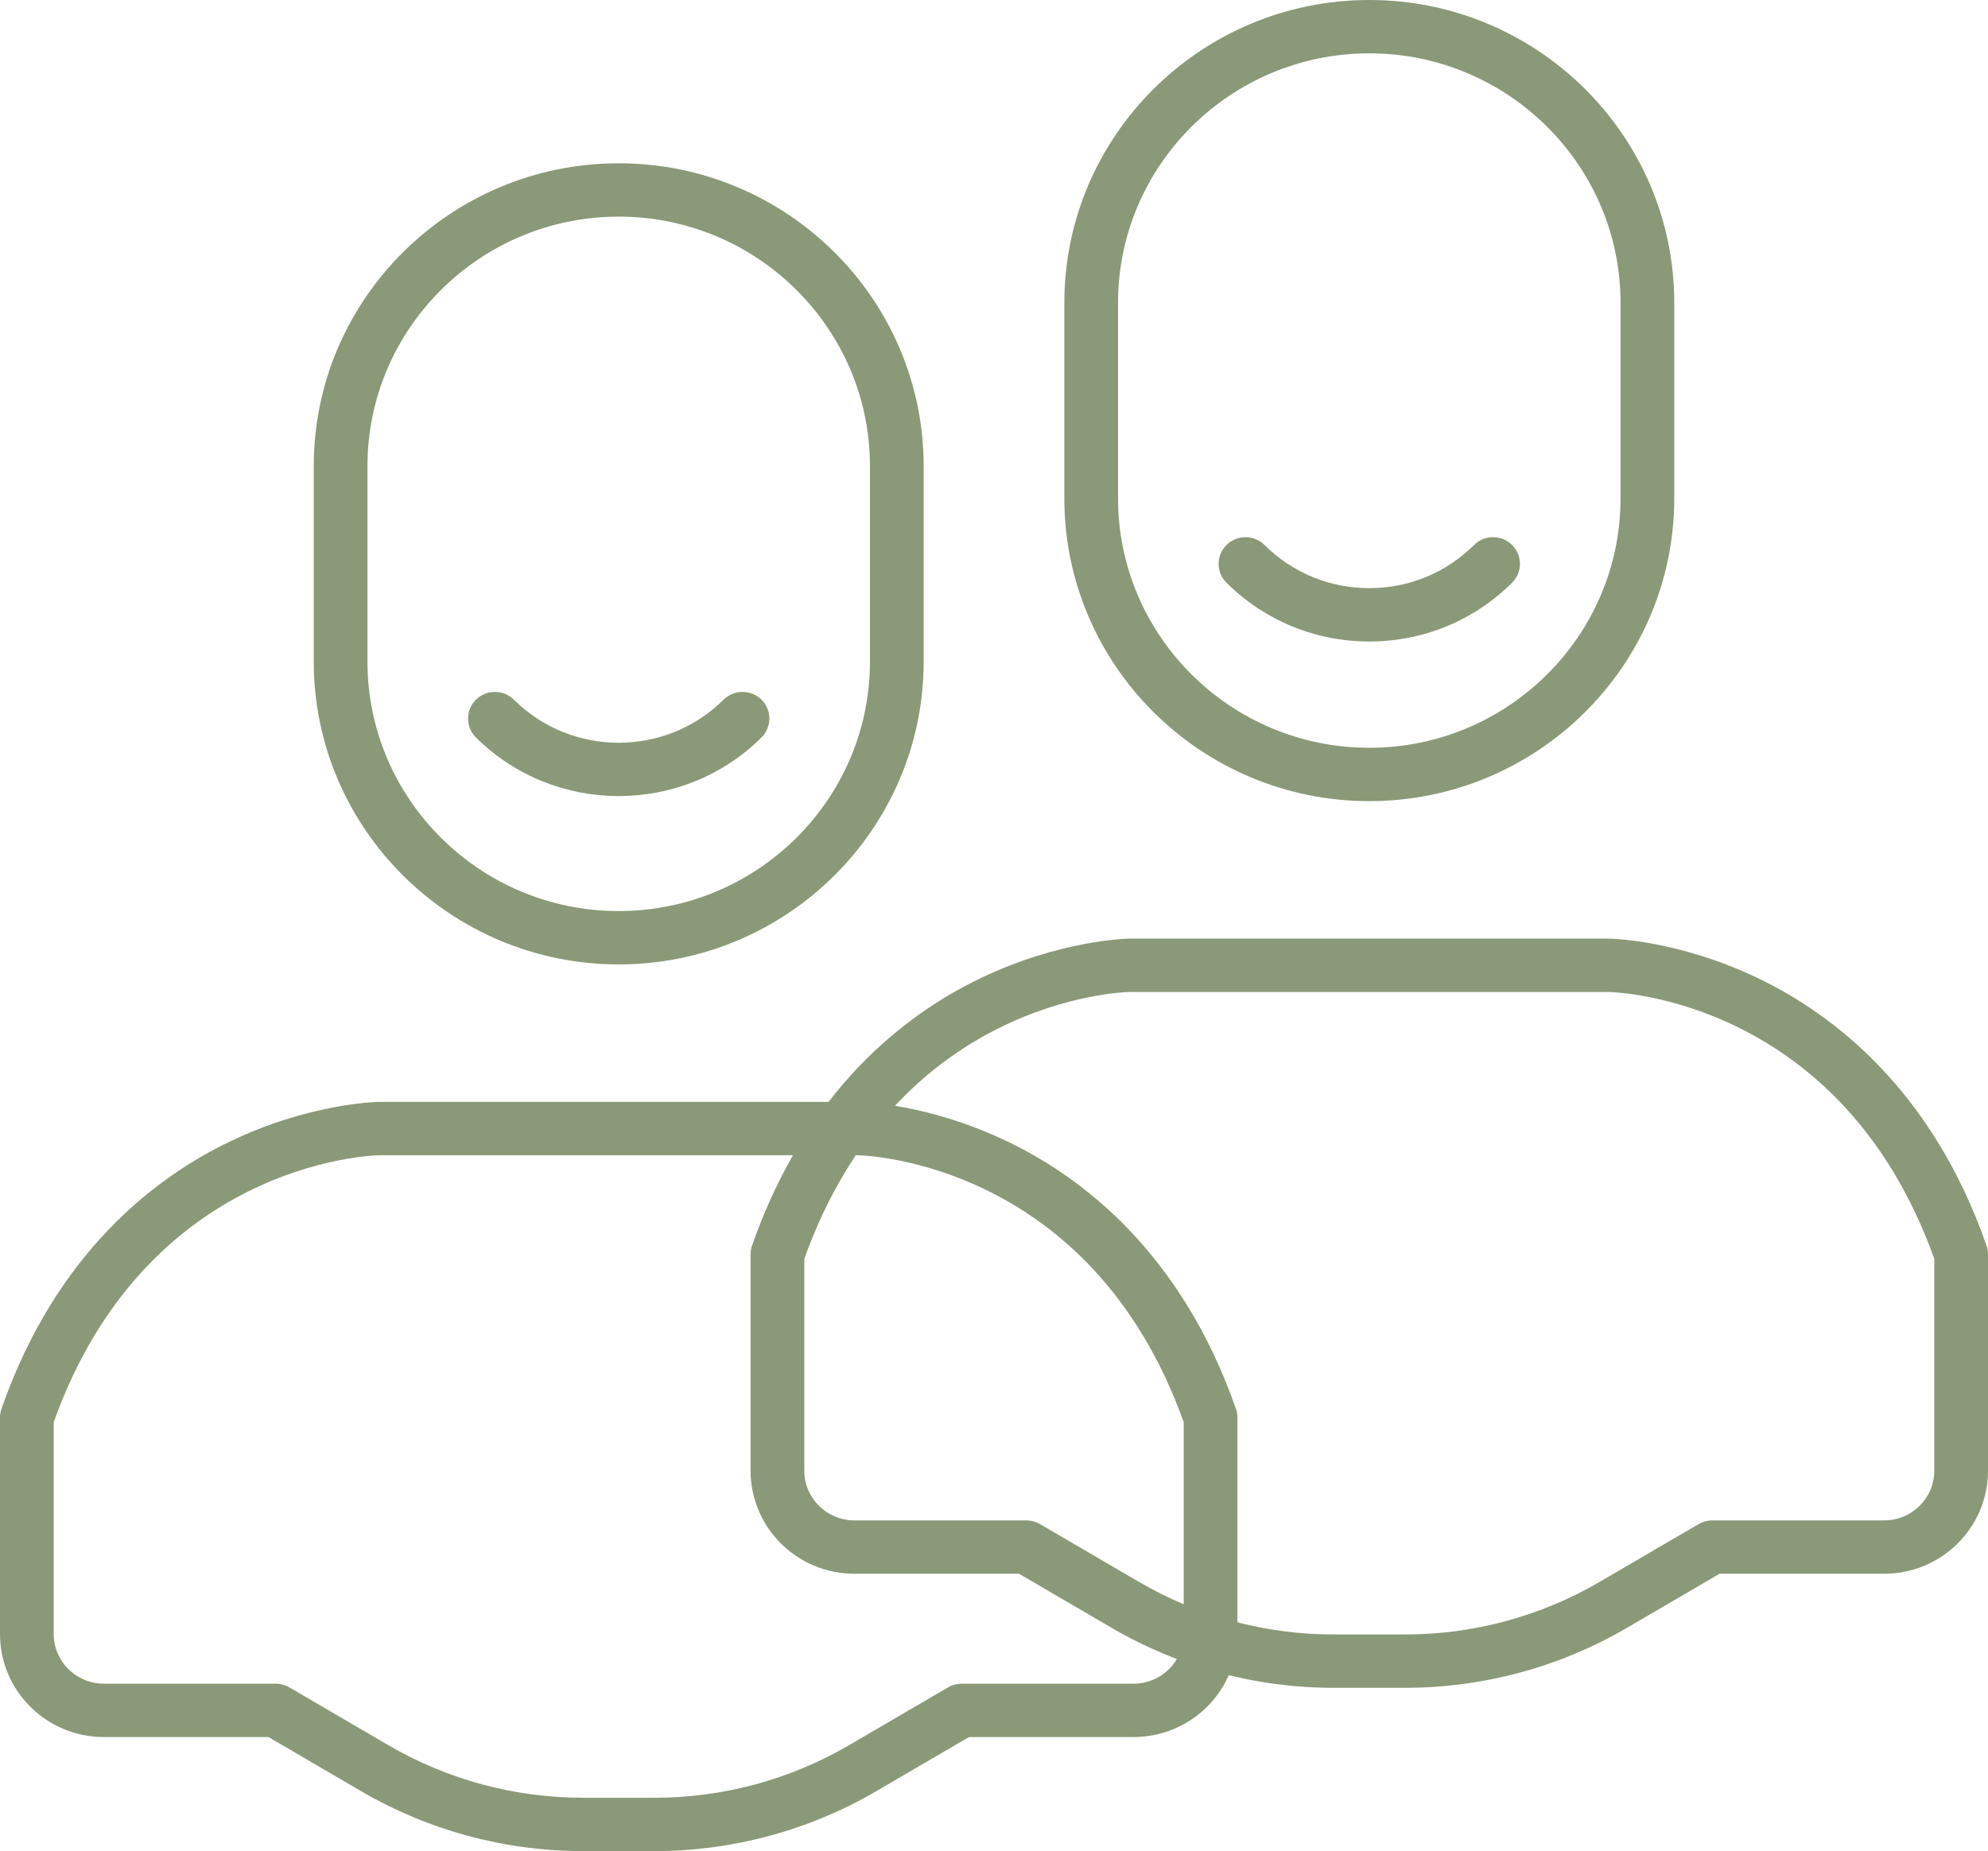
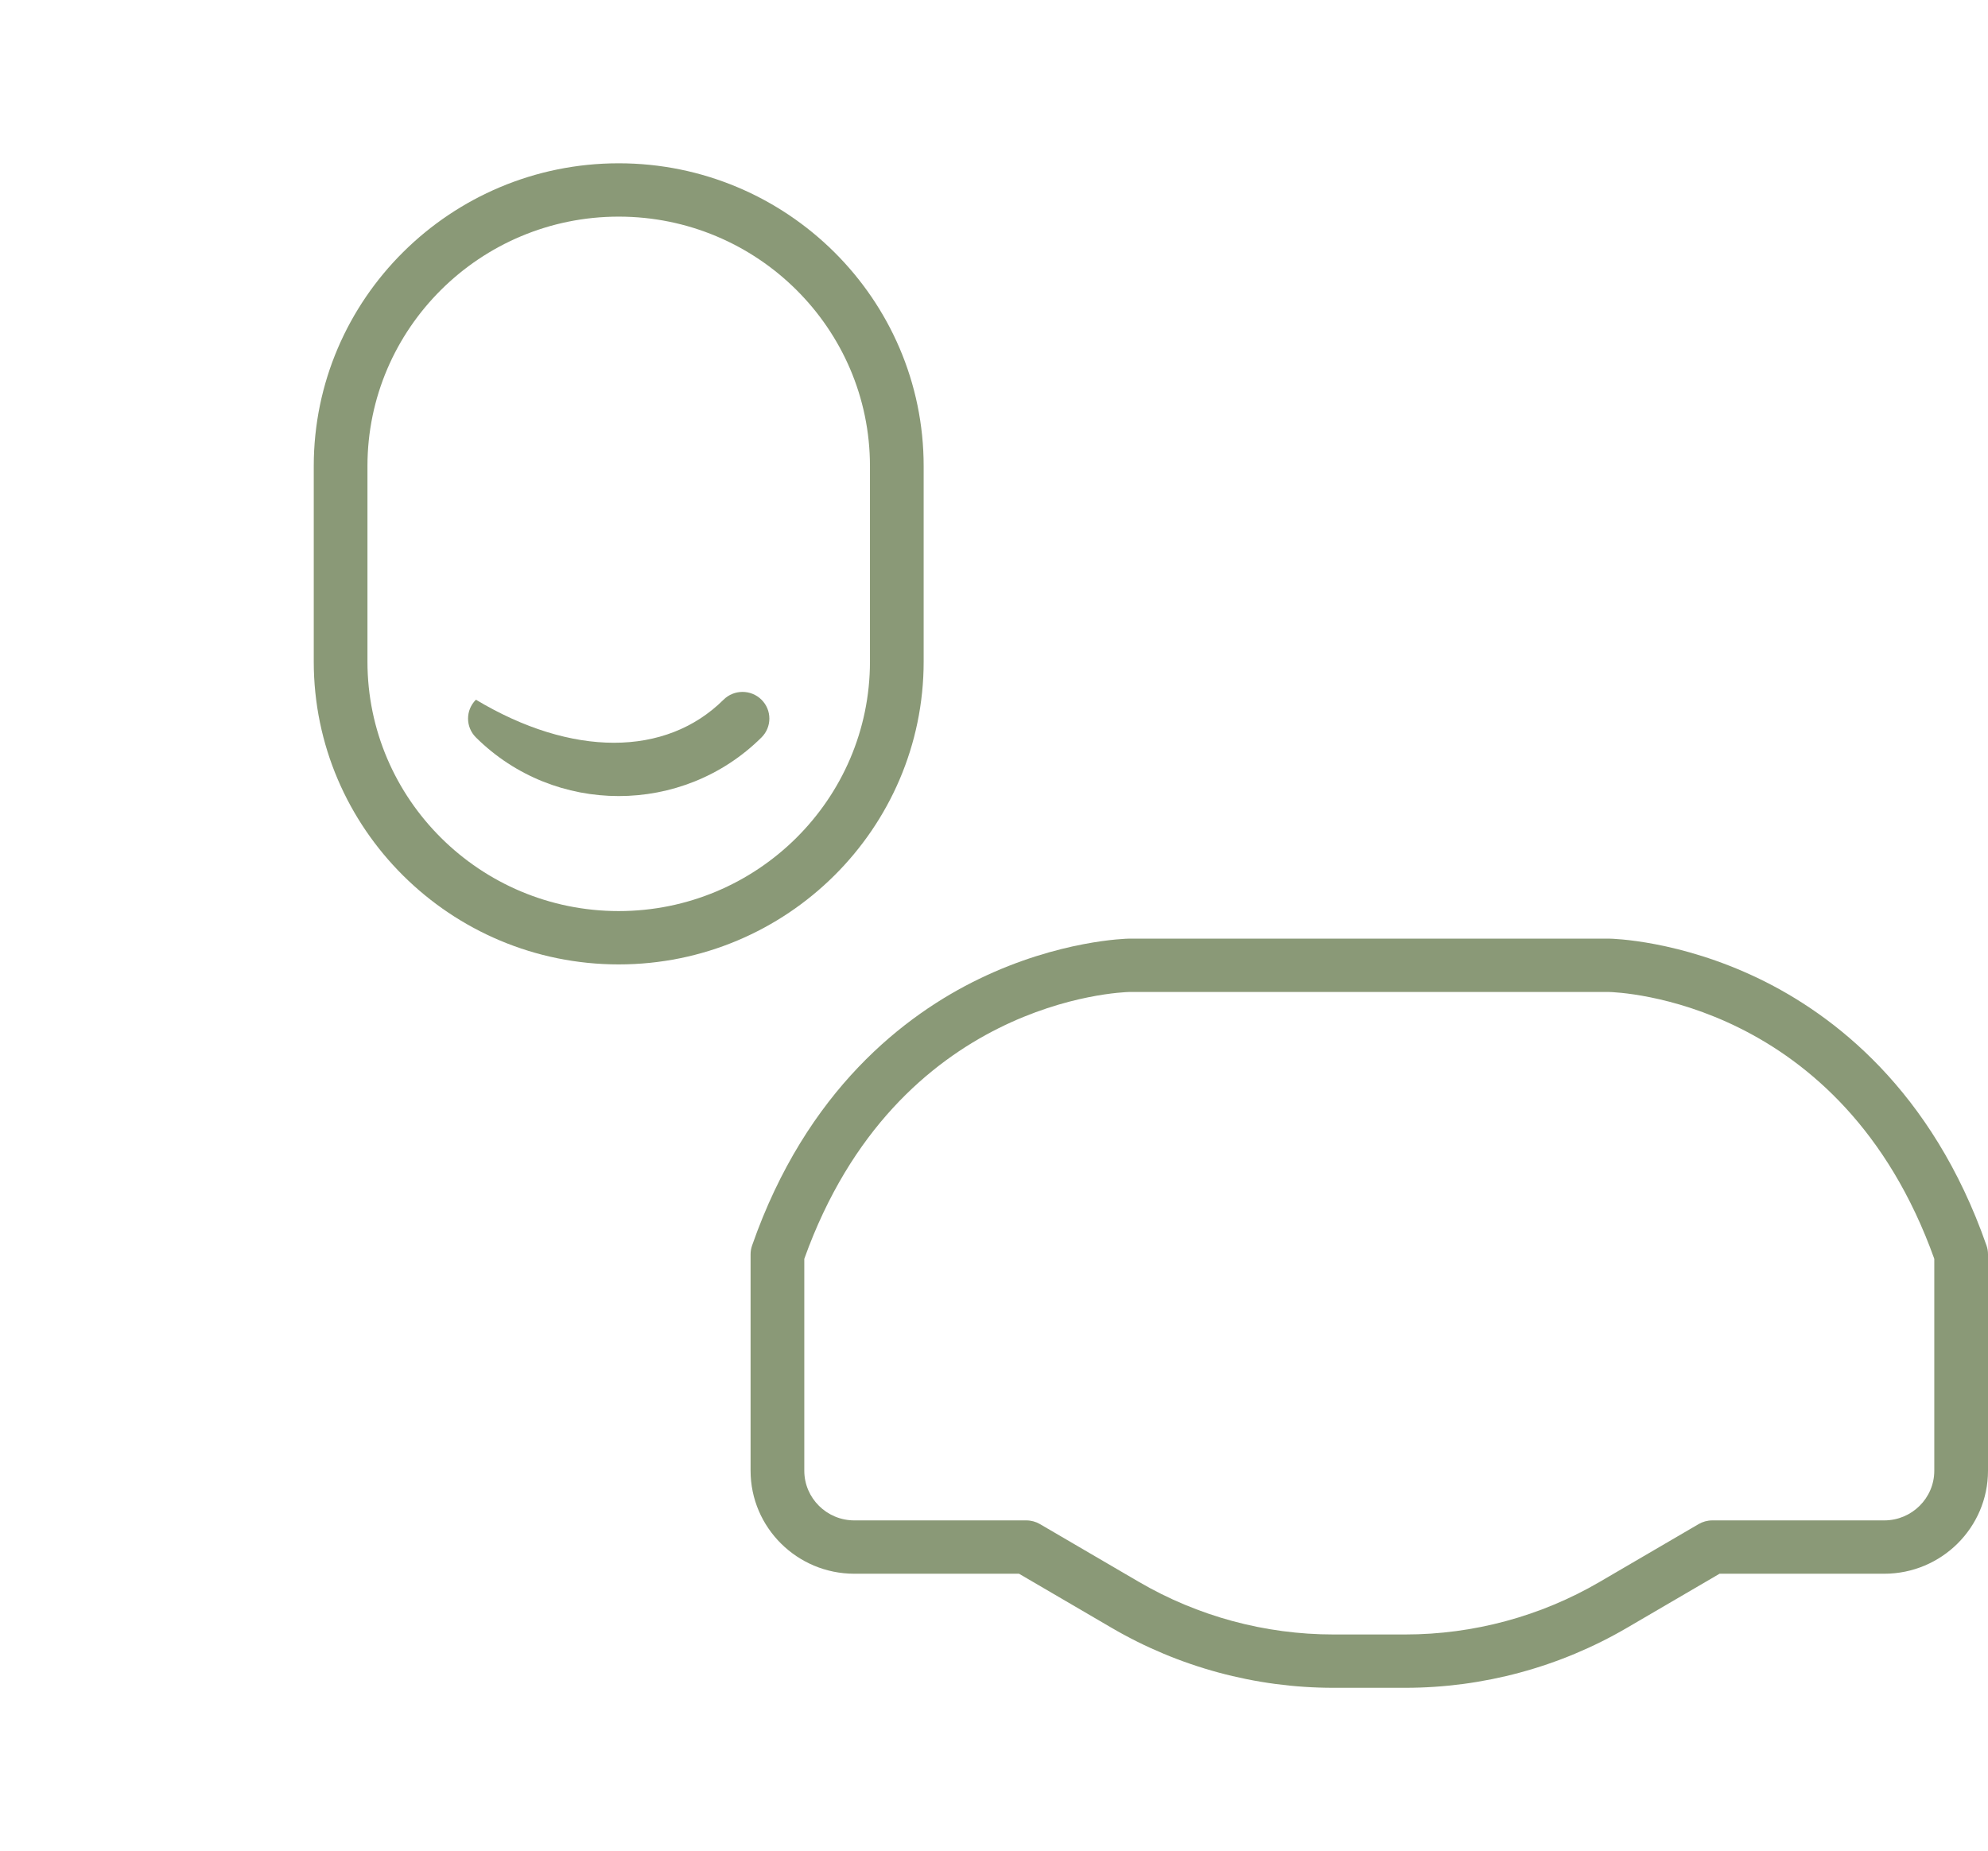
<svg xmlns="http://www.w3.org/2000/svg" width="160px" height="149px" viewBox="0 0 160 149" version="1.1">
  <title>karriere_icon_green</title>
  <g id="Page-1" stroke="none" stroke-width="1" fill="none" fill-rule="evenodd">
    <g id="dunk_1800_home" transform="translate(-820, -4397)" fill="#8A9977">
      <g id="karriere_icon_green" transform="translate(820, 4397)">
        <path d="M49.795,17.437 C38.646,17.437 29.574,26.445 29.574,37.519 L29.574,53.253 C29.574,64.327 38.646,73.335 49.795,73.335 C60.945,73.335 70.017,64.327 70.017,53.253 L70.017,37.519 C70.017,26.445 60.945,17.437 49.795,17.437 M49.795,77.628 C36.262,77.628 25.252,66.694 25.252,53.253 L25.252,37.519 C25.252,24.078 36.262,13.144 49.795,13.144 C63.329,13.144 74.339,24.078 74.339,37.519 L74.339,53.253 C74.339,66.694 63.329,77.628 49.795,77.628" id="Fill-1" />
-         <path d="M95.268,131.525 C95.268,133.731 93.462,135.525 91.241,135.525 L77.398,135.525 C77.012,135.525 76.634,135.627 76.302,135.821 L68.338,140.474 C63.597,143.243 58.184,144.707 52.685,144.707 L50.238,144.707 L49.353,144.707 L46.907,144.707 C41.407,144.707 35.994,143.243 31.253,140.474 L23.289,135.821 C22.957,135.627 22.579,135.525 22.193,135.525 L8.35,135.525 C6.129,135.525 4.323,133.731 4.323,131.525 L4.323,114.47 C11.79,93.618 29.786,93.005 30.514,92.989 L51.779,92.989 C51.78,92.989 51.78,92.989 51.78,92.989 L69.037,92.989 C69.804,93.005 87.801,93.618 95.268,114.47 L95.268,131.525 Z M99.471,113.401 C95.09,100.851 87.115,94.801 81.195,91.936 C74.75,88.817 69.337,88.7 69.076,88.696 L47.812,88.696 C47.812,88.696 47.812,88.696 47.811,88.696 L30.482,88.696 C30.254,88.7 24.841,88.817 18.396,91.936 C12.476,94.801 4.5,100.851 0.119,113.401 C0.04,113.627 0,113.865 0,114.104 L0,131.525 C0,136.098 3.746,139.818 8.35,139.818 L21.605,139.818 L29.061,144.174 C34.466,147.331 40.637,149 46.907,149 L49.353,149 L50.238,149 L52.685,149 C58.954,149 65.125,147.331 70.53,144.174 L77.986,139.818 L91.241,139.818 C95.845,139.818 99.591,136.098 99.591,131.525 L99.591,114.104 C99.591,113.865 99.551,113.627 99.471,113.401 L99.471,113.401 Z" id="Fill-3" />
-         <path d="M110.205,4.293 C99.055,4.293 89.983,13.302 89.983,24.375 L89.983,40.11 C89.983,51.183 99.055,60.192 110.205,60.192 L110.205,60.192 C121.355,60.192 130.426,51.183 130.426,40.11 L130.426,24.375 C130.426,13.302 121.355,4.293 110.205,4.293 M110.205,64.485 C96.671,64.485 85.661,53.55 85.661,40.11 L85.661,24.375 C85.661,10.935 96.671,0 110.205,0 C123.738,0 134.749,10.935 134.749,24.375 L134.749,40.11 C134.749,53.55 123.738,64.485 110.205,64.485" id="Fill-5" />
        <path d="M155.677,118.382 C155.677,120.587 153.871,122.381 151.65,122.381 L137.807,122.381 C137.421,122.381 137.043,122.484 136.711,122.678 L128.747,127.33 C124.007,130.099 118.594,131.563 113.093,131.563 L110.647,131.563 L109.762,131.563 L107.316,131.563 C101.816,131.563 96.403,130.099 91.662,127.33 L83.698,122.678 C83.366,122.484 82.988,122.381 82.602,122.381 L68.759,122.381 C66.538,122.381 64.732,120.587 64.732,118.382 L64.732,101.326 C72.199,80.474 90.196,79.861 90.924,79.845 L112.188,79.845 C112.188,79.845 112.189,79.845 112.189,79.845 L129.447,79.845 C130.213,79.861 148.21,80.474 155.677,101.326 L155.677,118.382 Z M159.881,100.257 C155.5,87.707 147.524,81.658 141.604,78.792 C135.159,75.673 129.746,75.556 129.486,75.553 L108.221,75.553 C108.221,75.553 108.221,75.553 108.22,75.553 L90.891,75.553 C90.663,75.556 85.25,75.673 78.805,78.792 C72.885,81.658 64.91,87.707 60.529,100.257 C60.449,100.484 60.409,100.721 60.409,100.961 L60.409,118.382 C60.409,122.954 64.155,126.674 68.759,126.674 L82.014,126.674 L89.47,131.03 C94.875,134.187 101.046,135.856 107.316,135.856 L109.762,135.856 L110.647,135.856 L113.093,135.856 C119.364,135.856 125.535,134.187 130.939,131.03 L138.395,126.674 L151.65,126.674 C156.254,126.674 160,122.954 160,118.382 L160,100.961 C160,100.721 159.96,100.484 159.881,100.257 L159.881,100.257 Z" id="Fill-7" />
-         <path d="M49.795,64.078 C45.633,64.078 41.472,62.505 38.303,59.357 C37.459,58.519 37.459,57.16 38.303,56.322 C39.147,55.484 40.516,55.484 41.36,56.322 C46.011,60.942 53.58,60.942 58.231,56.322 C59.076,55.484 60.444,55.484 61.288,56.322 C62.132,57.16 62.132,58.519 61.288,59.357 C58.12,62.504 53.957,64.078 49.795,64.078" id="Fill-9" />
-         <path d="M110.205,51.635 C105.866,51.635 101.784,49.955 98.712,46.904 C97.868,46.066 97.868,44.707 98.712,43.868 C99.557,43.03 100.925,43.031 101.769,43.868 C104.024,46.108 107.02,47.342 110.205,47.342 C113.389,47.342 116.385,46.108 118.64,43.868 C119.485,43.03 120.853,43.03 121.697,43.868 C122.541,44.707 122.541,46.066 121.697,46.904 C118.625,49.955 114.544,51.635 110.205,51.635" id="Fill-11" />
+         <path d="M49.795,64.078 C45.633,64.078 41.472,62.505 38.303,59.357 C37.459,58.519 37.459,57.16 38.303,56.322 C46.011,60.942 53.58,60.942 58.231,56.322 C59.076,55.484 60.444,55.484 61.288,56.322 C62.132,57.16 62.132,58.519 61.288,59.357 C58.12,62.504 53.957,64.078 49.795,64.078" id="Fill-9" />
      </g>
    </g>
  </g>
</svg>